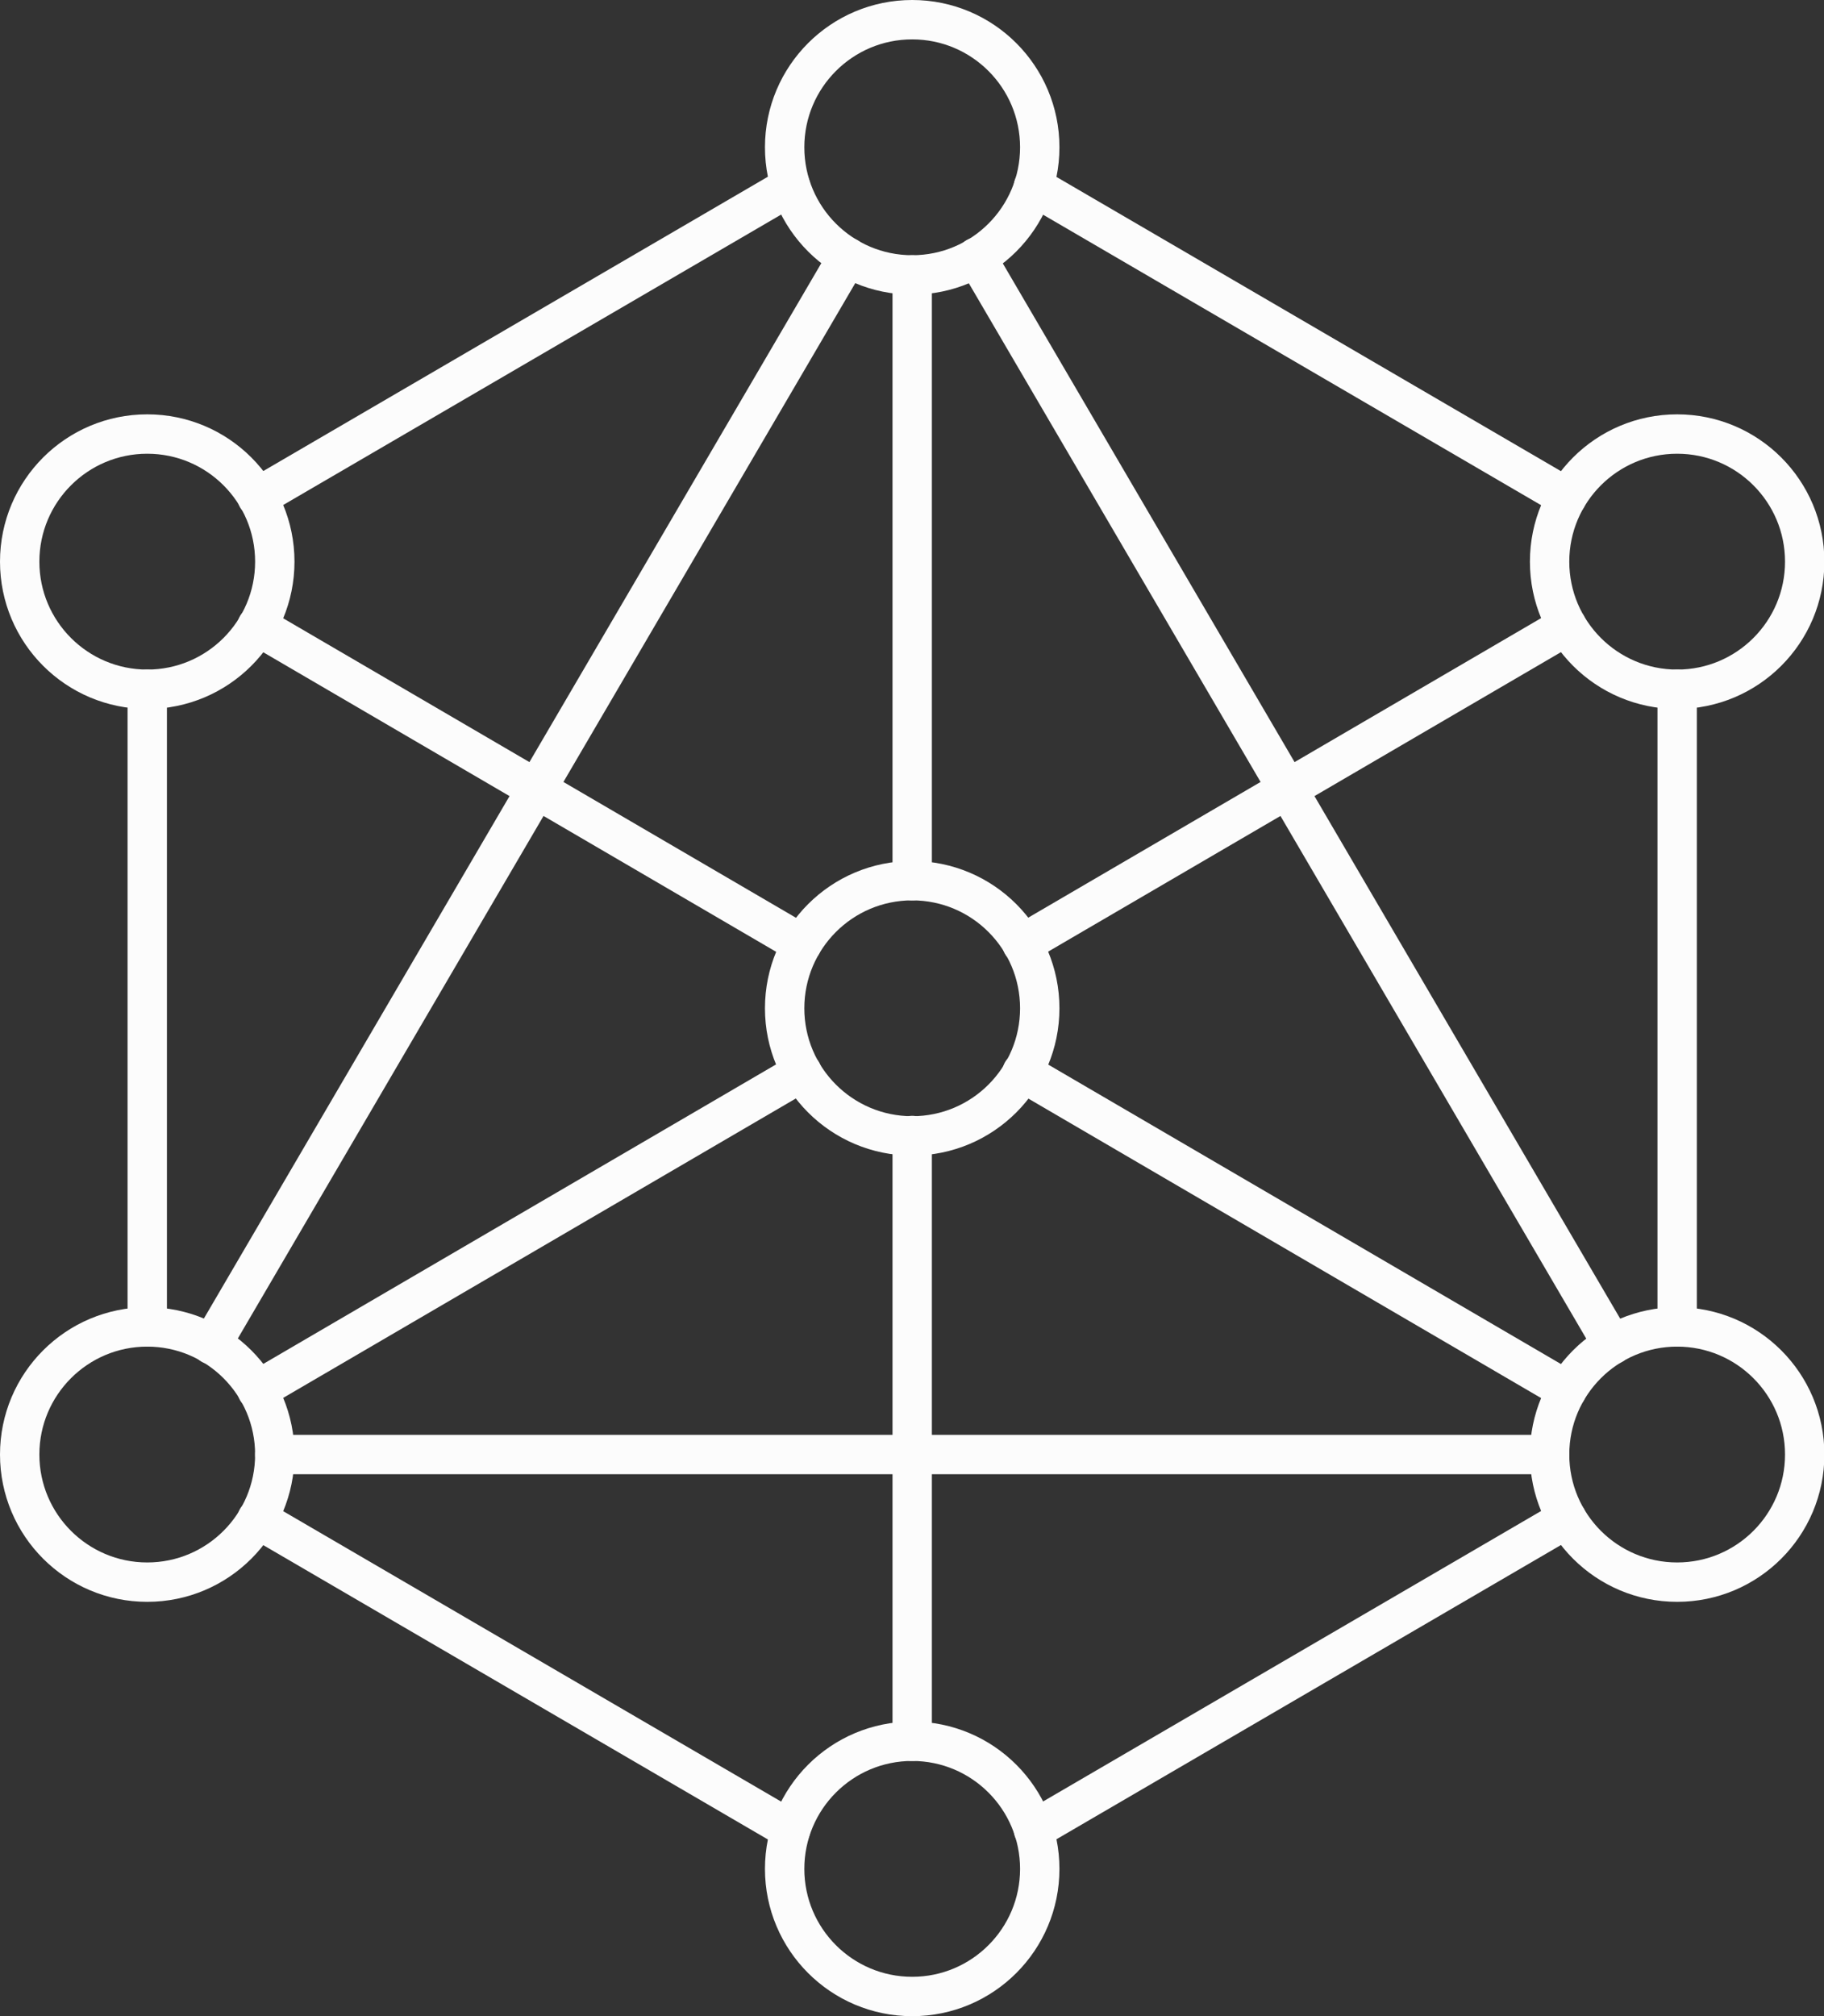
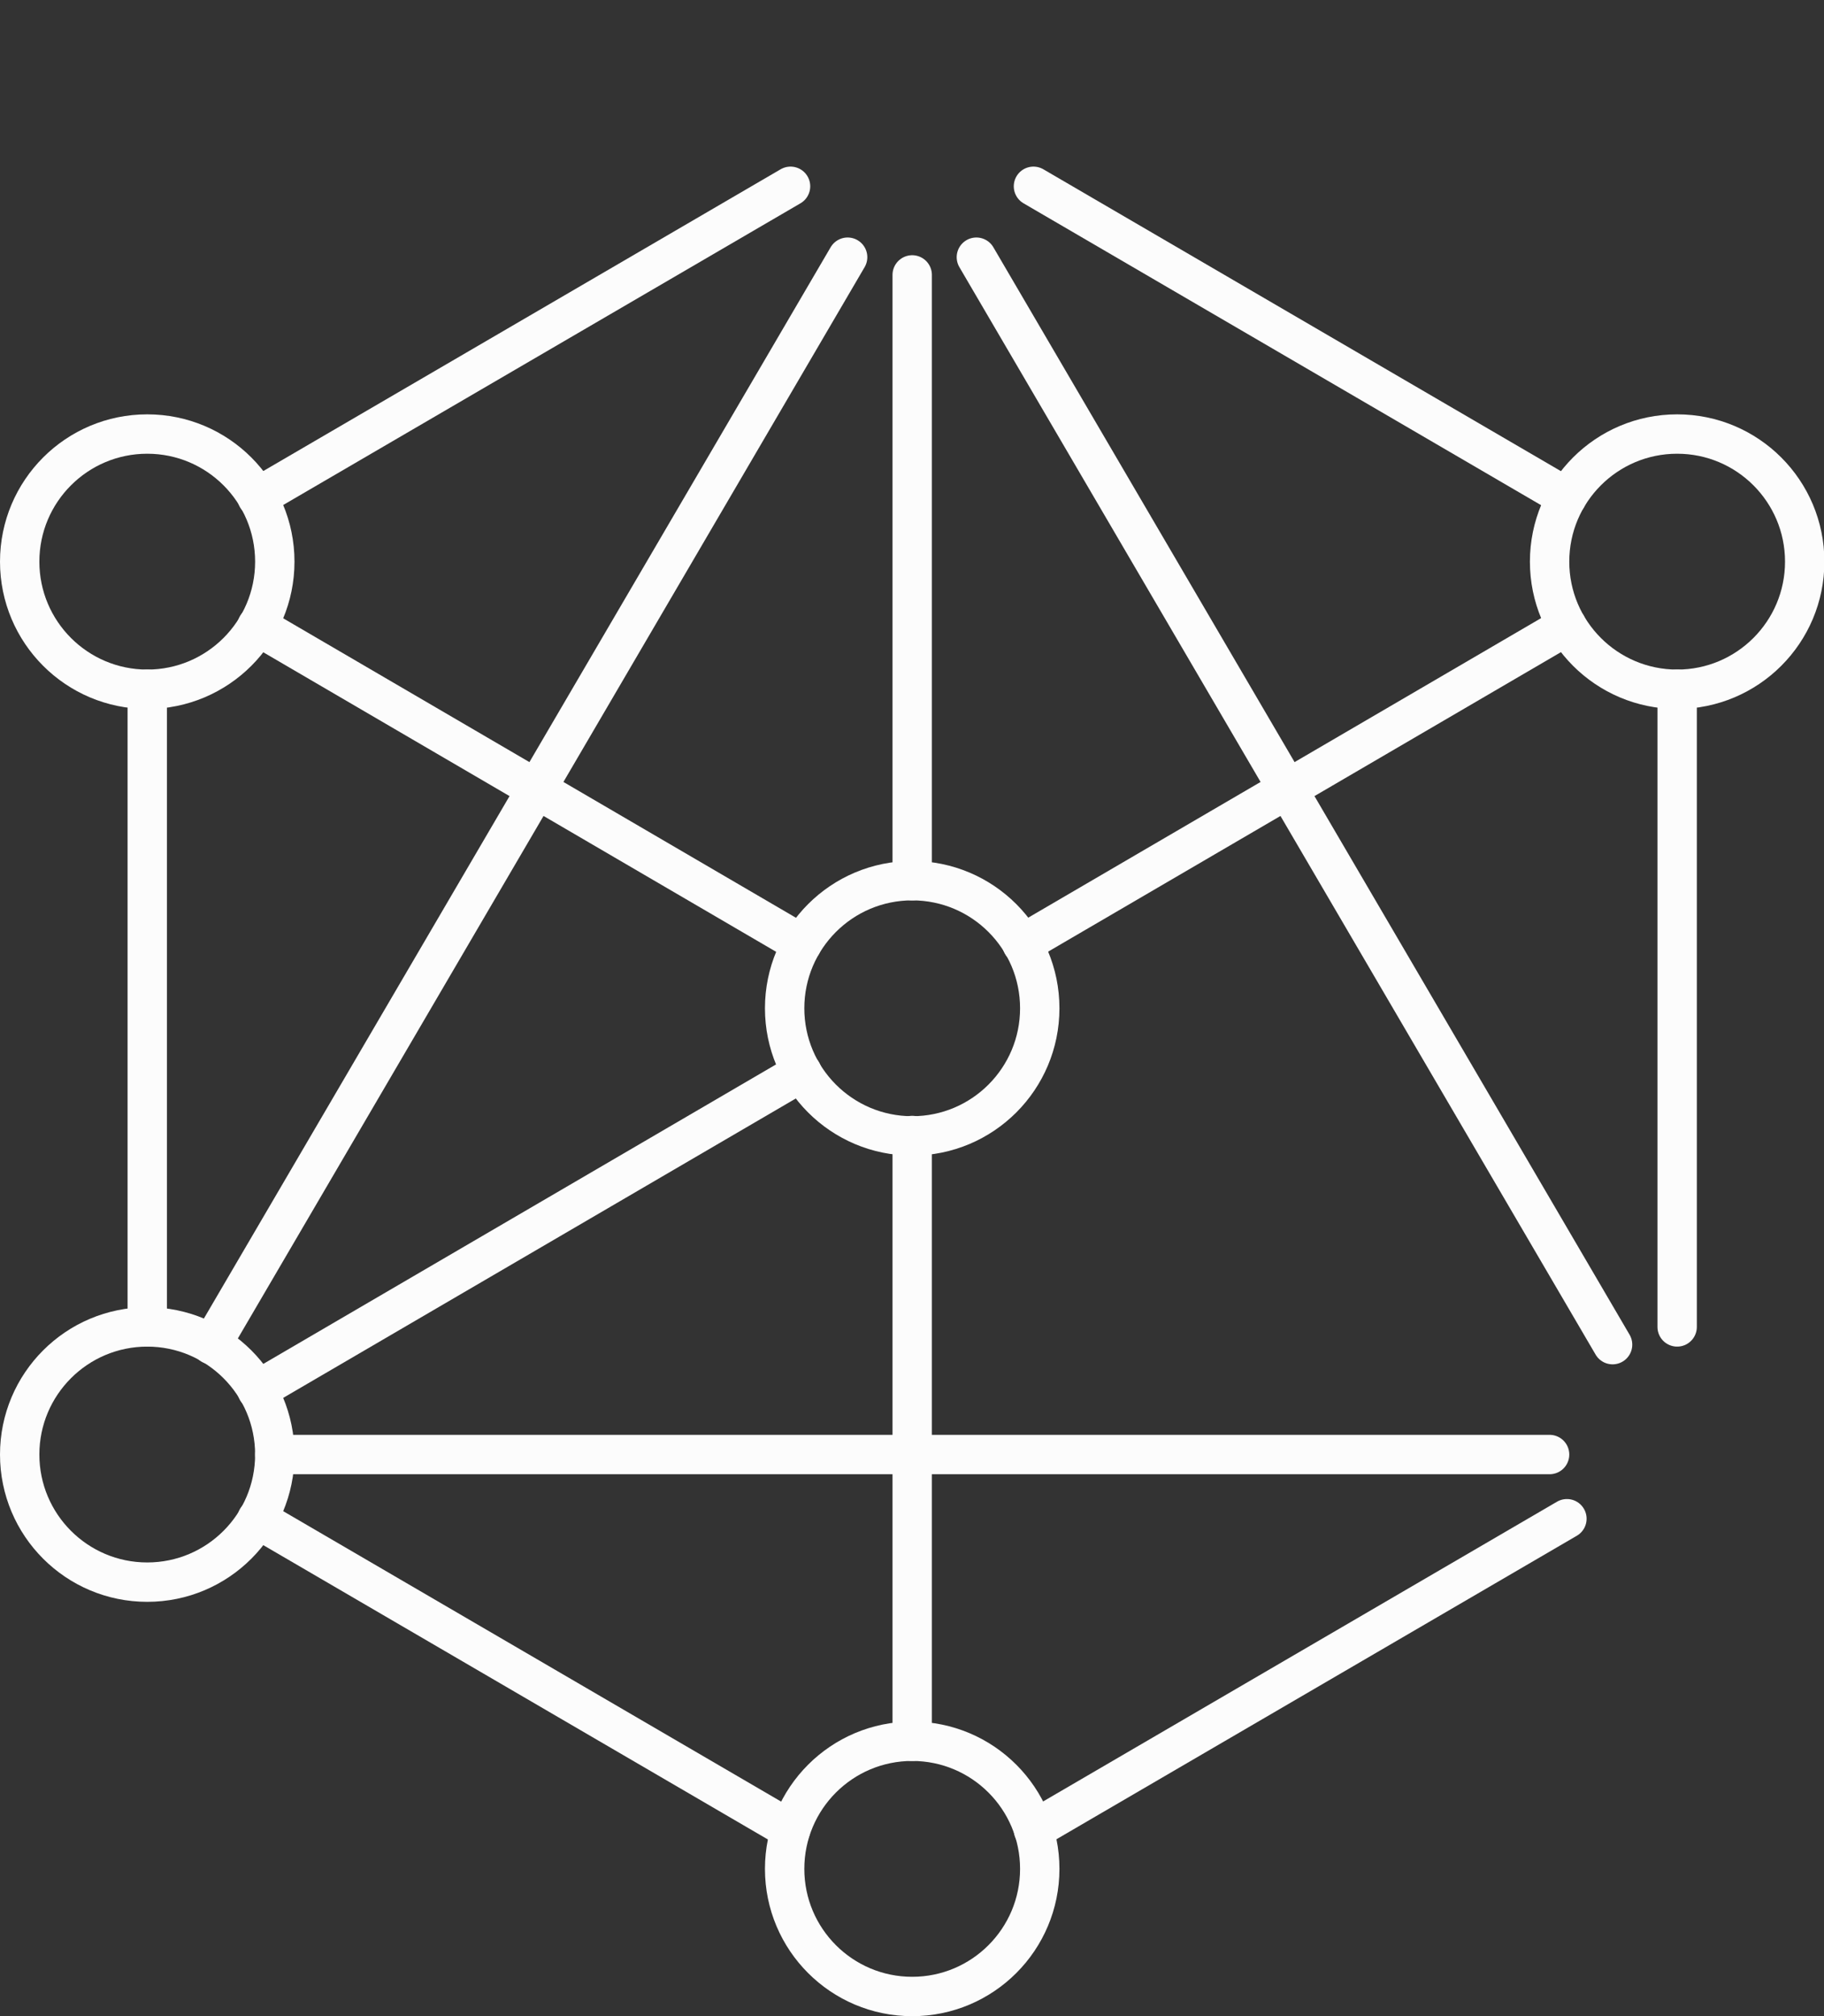
<svg xmlns="http://www.w3.org/2000/svg" viewBox="0 0 46.33 51.19">
  <rect x="0" y="0" width="46.33" height="51.19" fill="#333333" stroke="none" />
  <defs>
    <style>.cls-1{fill:none;stroke:#fcfcfc;stroke-linecap:round;stroke-linejoin:round;}</style>
  </defs>
  <g id="图层_2" data-name="图层 2">
    <g id="图层_1-2" data-name="图层 1">
      <line class="cls-1" x1="3.74" y1="33.69" x2="3.74" y2="17.5" />
      <line class="cls-1" x1="20.08" y1="4.73" x2="6.53" y2="12.63" />
      <line class="cls-1" x1="42.6" y1="33.69" x2="42.6" y2="17.5" />
      <line class="cls-1" x1="20.08" y1="46.46" x2="6.53" y2="38.56" />
      <line class="cls-1" x1="39.8" y1="38.56" x2="26.25" y2="46.46" />
      <line class="cls-1" x1="39.8" y1="12.63" x2="26.25" y2="4.73" />
-       <circle class="cls-1" cx="23.17" cy="3.74" r="3.24" />
      <circle class="cls-1" cx="23.17" cy="47.45" r="3.24" />
-       <circle class="cls-1" cx="42.6" cy="36.93" r="3.24" />
      <circle class="cls-1" cx="42.6" cy="14.26" r="3.24" />
      <circle class="cls-1" cx="3.74" cy="14.26" r="3.24" />
      <circle class="cls-1" cx="3.74" cy="36.93" r="3.24" />
      <line class="cls-1" x1="23.17" y1="28.83" x2="23.17" y2="44.21" />
      <line class="cls-1" x1="23.17" y1="22.36" x2="23.17" y2="6.98" />
      <line class="cls-1" x1="20.37" y1="23.97" x2="6.53" y2="15.89" />
      <line class="cls-1" x1="39.8" y1="15.89" x2="25.96" y2="23.97" />
-       <line class="cls-1" x1="39.8" y1="35.3" x2="25.96" y2="27.22" />
      <line class="cls-1" x1="20.37" y1="27.22" x2="6.53" y2="35.3" />
      <circle class="cls-1" cx="23.17" cy="25.6" r="3.24" />
      <line class="cls-1" x1="21.53" y1="6.53" x2="5.37" y2="34.14" />
      <line class="cls-1" x1="40.96" y1="34.14" x2="24.8" y2="6.53" />
      <line class="cls-1" x1="39.36" y1="36.93" x2="6.98" y2="36.93" />
    </g>
  </g>
</svg>